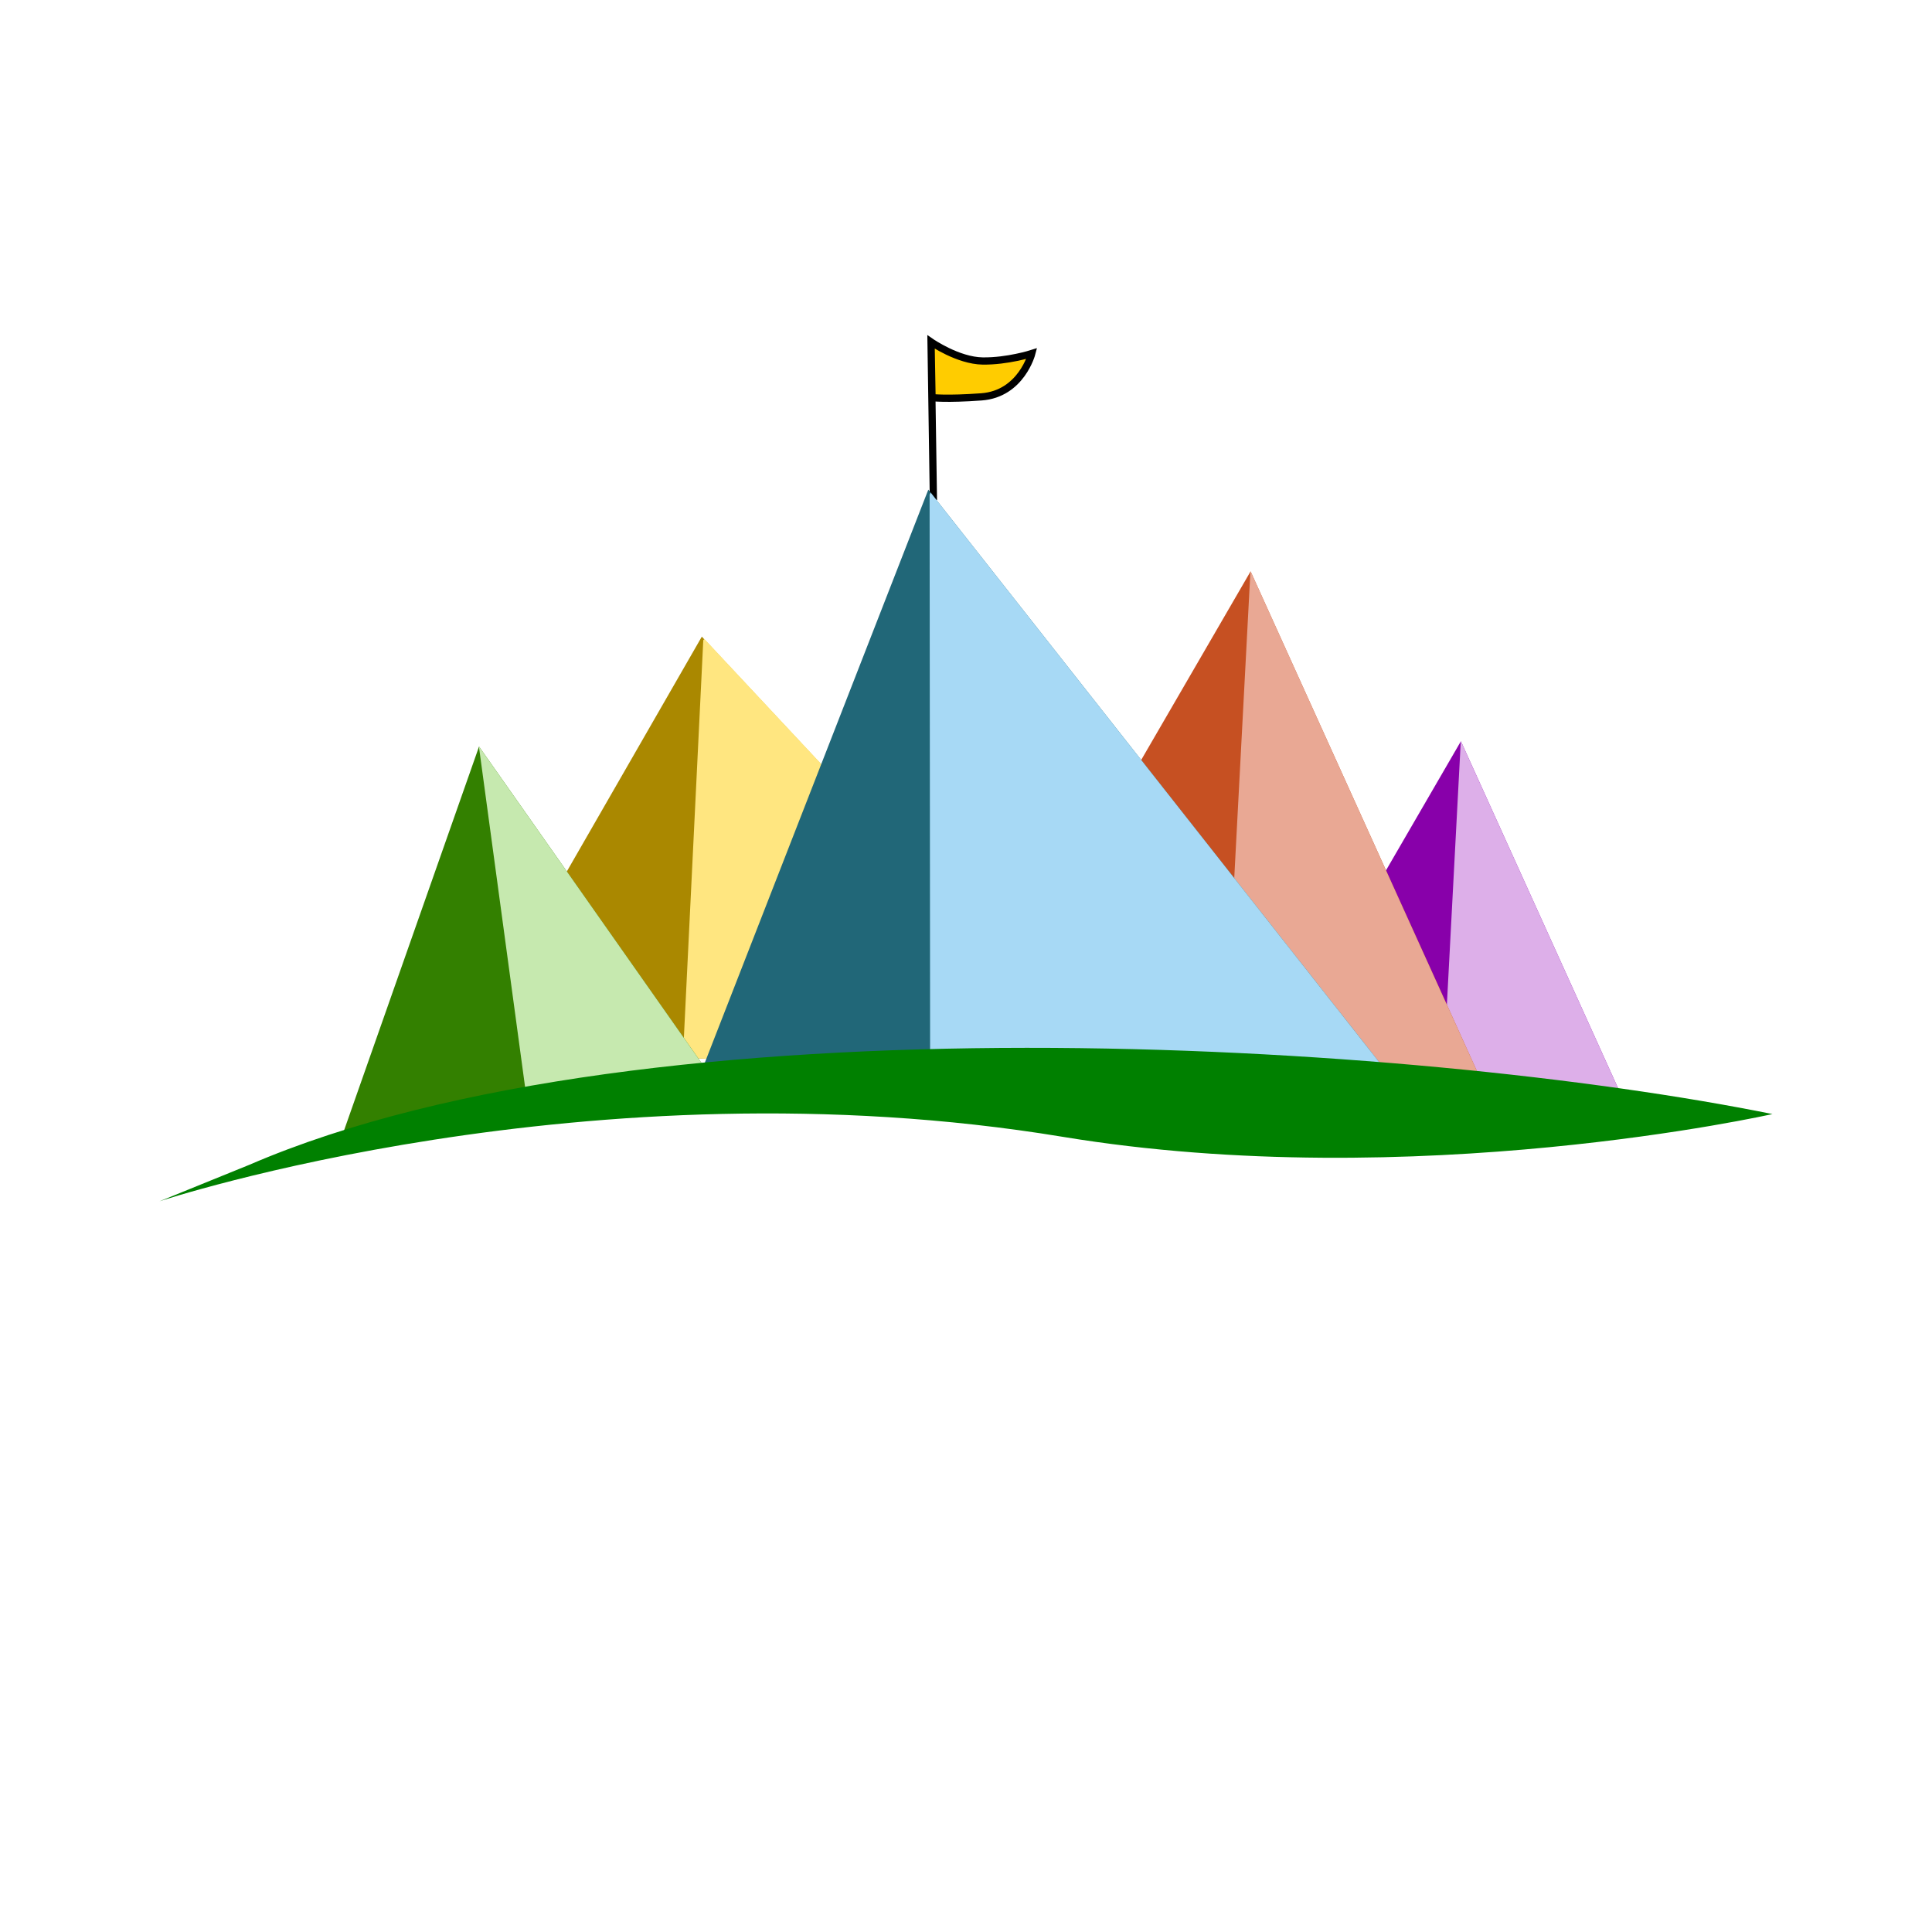
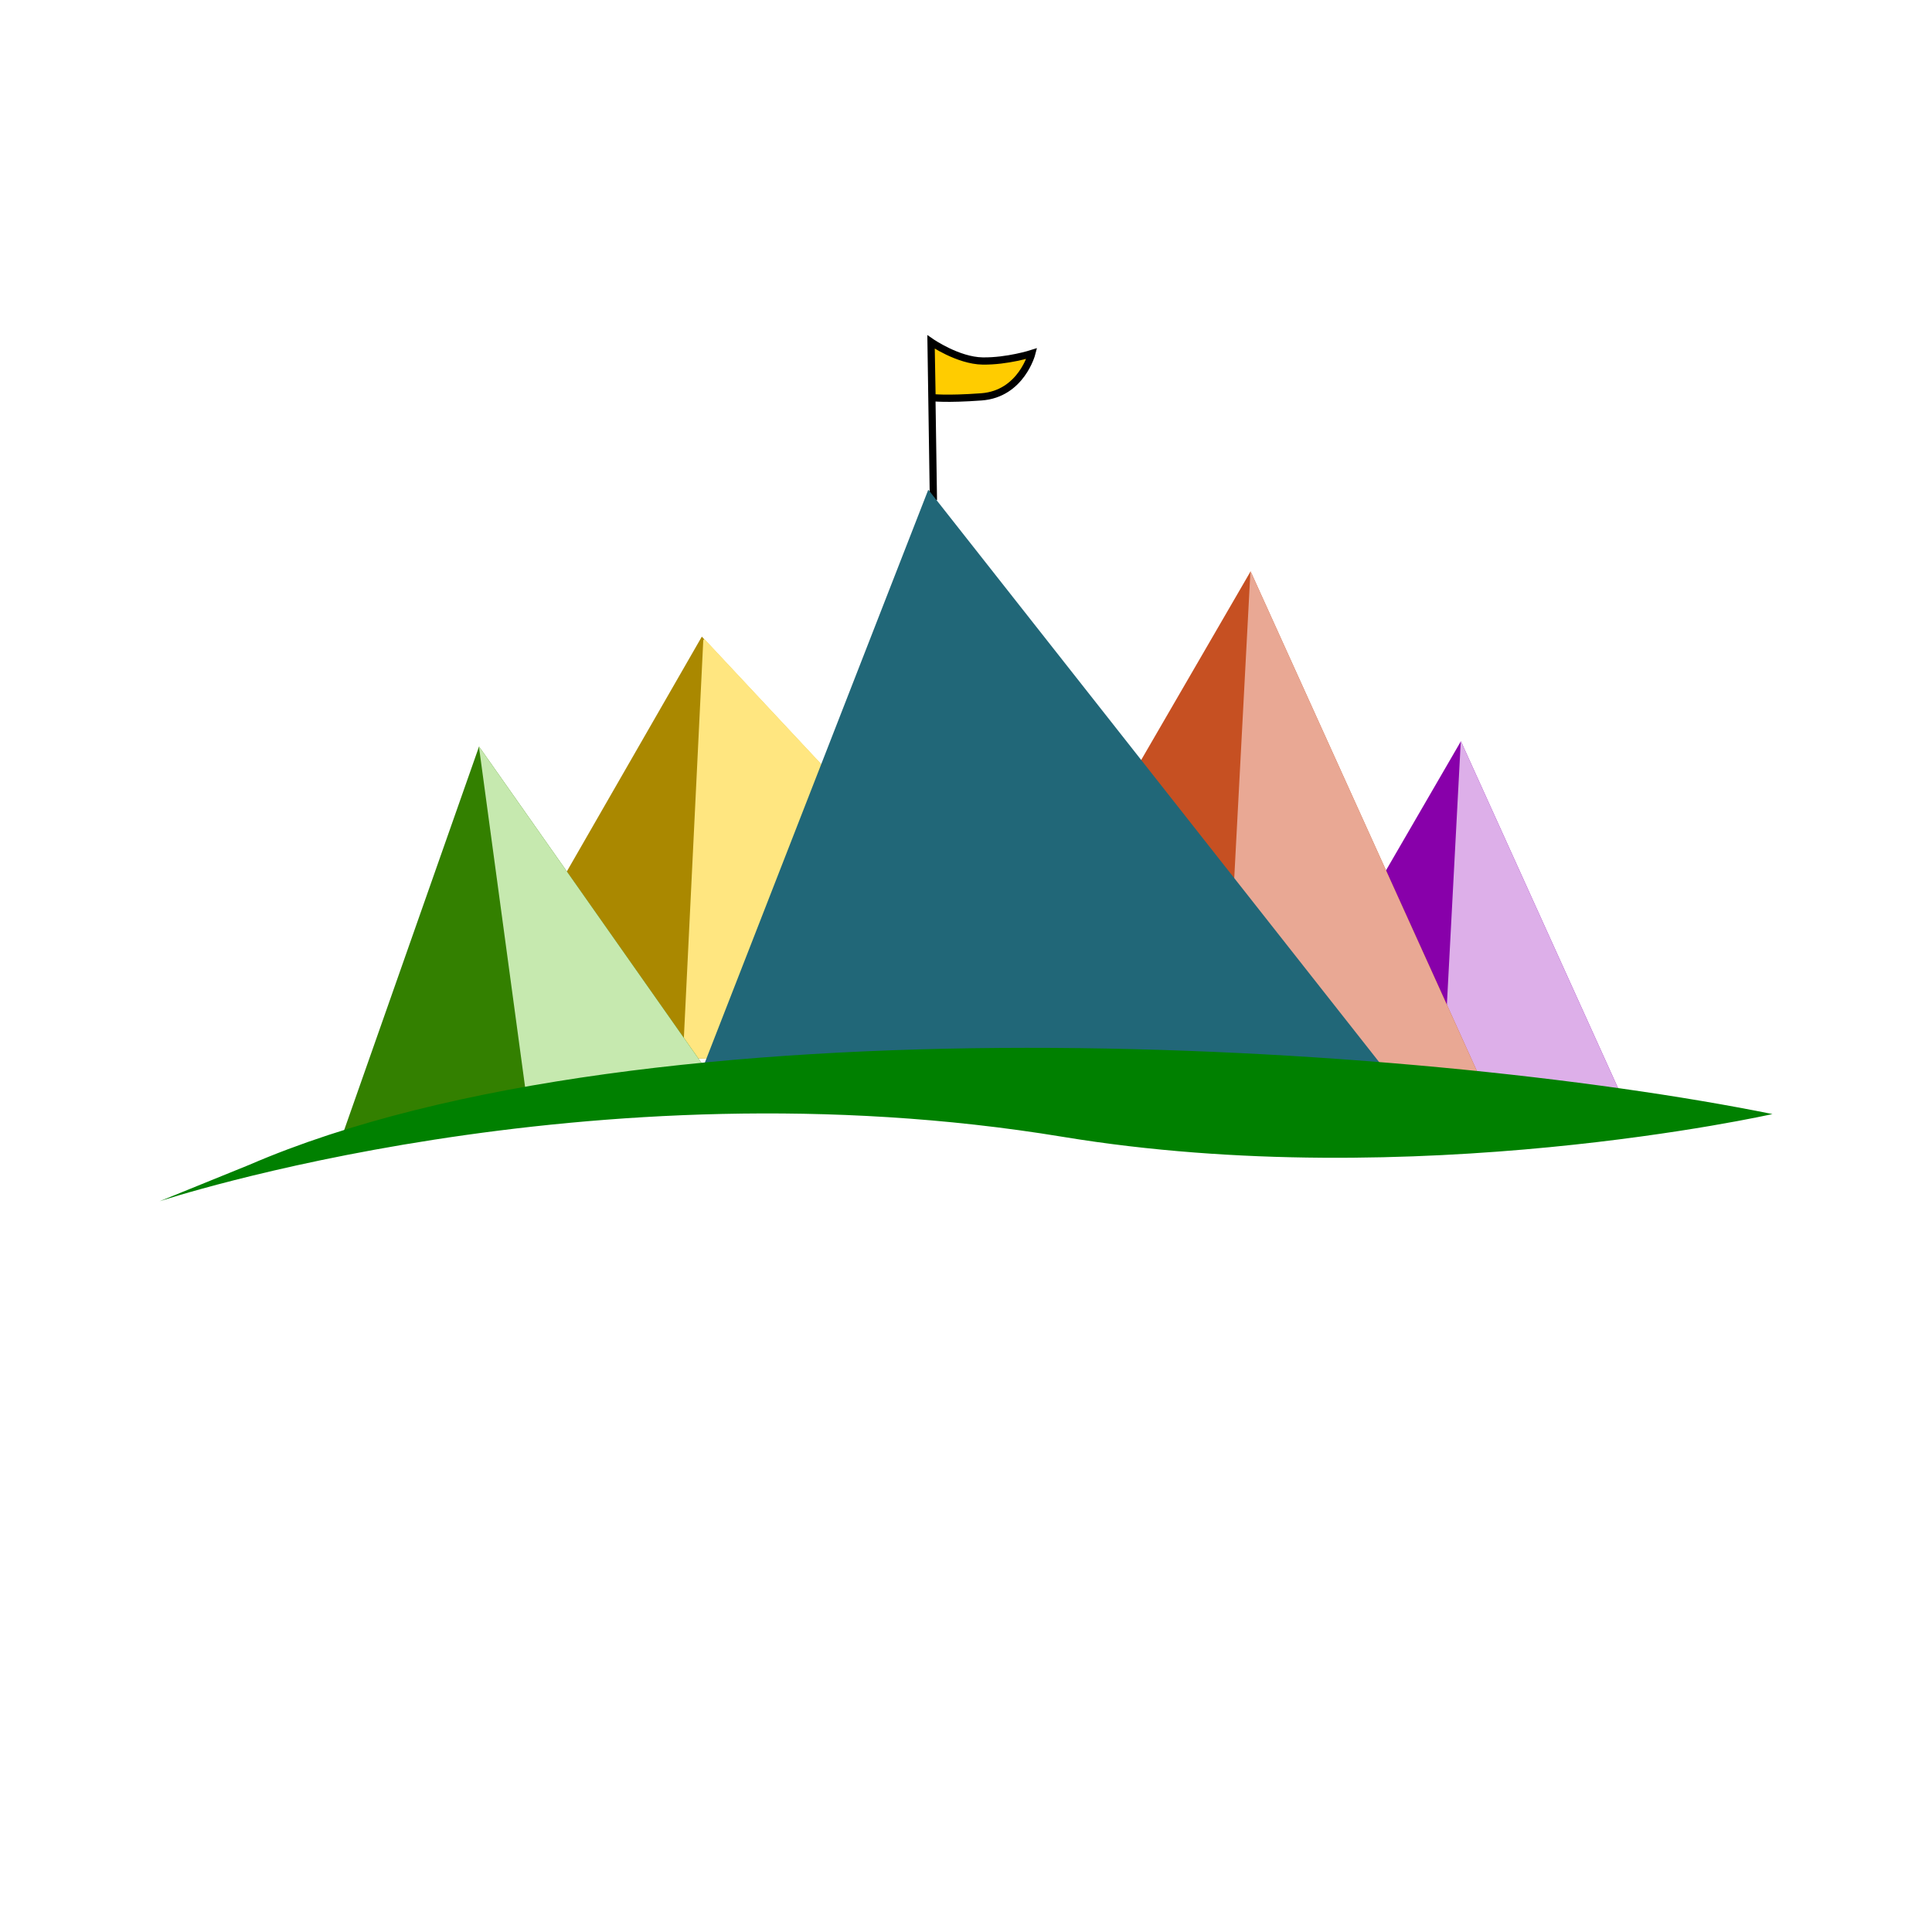
<svg xmlns="http://www.w3.org/2000/svg" xmlns:ns1="http://sodipodi.sourceforge.net/DTD/sodipodi-0.dtd" xmlns:ns2="http://www.inkscape.org/namespaces/inkscape" id="svg5699" ns1:docname="_svgclean2.svg" viewBox="0 0 354.33 354.33" version="1.1" ns2:version="0.48.3.1 r9886">
  <ns1:namedview id="base" bordercolor="#666666" ns2:pageshadow="2" ns2:window-y="0" pagecolor="#ffffff" ns2:window-height="645" ns2:window-maximized="0" ns2:zoom="0.98994949" ns2:window-x="0" showgrid="false" borderopacity="1.0" ns2:current-layer="layer1" ns2:cx="148.91063" ns2:cy="153.57509" units="cm" ns2:window-width="760" ns2:pageopacity="0.0" ns2:document-units="px" />
  <g id="layer1" ns2:label="Layer 1" ns2:groupmode="layer" transform="translate(0 -698.03)">
    <rect id="rect4085" style="color:#000000;fill:none" height="354.33" width="354.33" y="698.03" x="-0" />
    <g id="g11749" transform="translate(1.399)">
      <g id="g4615" transform="matrix(.999 .046 -.046 .999 1368.2 346.15)">
        <path id="path4522" d="m-1078 537.95 34.561 67.817-70.028 0.368z" style="fill:#8800aa" ns2:connector-curvature="0" />
        <path id="path4524" d="m-1078 537.95-0.023 0.045-0.455 67.958 35.034-0.19-34.556-67.814z" style="fill:#ddafe9" ns2:connector-curvature="0" />
      </g>
      <g id="g4611" transform="matrix(.999 .046 -.046 .999 1368.2 342.63)">
        <path id="path3993" style="fill:#c65022" ns2:connector-curvature="0" d="m-1117.8 512.12 47.65 93.502-96.55 0.507z" />
        <path id="path3995" style="fill:#e9a894" ns2:connector-curvature="0" d="m-1117.8 512.12-0.031 0.063-0.628 93.697 48.303-0.262-47.644-93.498z" />
      </g>
      <g id="g4603" transform="matrix(.999 .046 -.046 .999 1368.2 342.63)">
        <path id="path3986" style="fill:#aa8800" ns2:connector-curvature="0" d="m-1257.6 605.99 39.818-77.281 79.208 77.281z" />
        <path id="path3988" style="fill:#ffe680" ns2:connector-curvature="0" d="m-1217.3 529.1-0.185 0.252-0.212 76.65h79.206l-78.809-76.901z" />
      </g>
      <path id="path4526" d="m169.79 789.75-0.435-29.002s4.94 3.424 9.47 3.489c4.53 0.065 9.008-1.366 9.008-1.366s-1.926 7.41-9.242 7.944c-6.47 0.472-9.055 0.136-9.055 0.136l-0.181-10.203" ns1:nodetypes="ccscscc" style="stroke:#000000;stroke-width:1.325;fill:#ffcc00" ns2:connector-curvature="0" />
      <g id="g4599" transform="matrix(.99 -.141 .141 .99 1248.9 126.73)">
        <path id="path4530" d="m-1250.7 537.24 34.917 68.516-70.749 0.372z" style="fill:#338000" ns2:connector-curvature="0" />
        <path id="path4532" d="m-1250.7 537.24-0.023 0.046-0.46 68.658 35.395-0.192-34.912-68.512z" style="fill:#c6e9af" ns2:connector-curvature="0" />
      </g>
      <g id="g4607" transform="matrix(1 -.003 .003 1 1342.3 287.76)">
        <path id="path4508" d="m-1218 605.99 43.063-109.44 85.664 109.44z" style="fill:#216778" ns2:connector-curvature="0" />
-         <path id="path4510" d="m-1174.5 497.1-0.201 0.356-0.229 108.54h85.663l-85.233-108.9z" style="fill:#a7d9f5" ns2:connector-curvature="0" />
      </g>
      <path id="path4554" ns1:nodetypes="ccscc" style="fill:#008000" ns2:connector-curvature="0" d="m44.343 911.65c73.091-31.561 213.88-22.531 279.33-9.3 0 0-65.688 14.811-130.18 4.172-86.818-14.322-165.64 11.825-165.64 11.825z" />
    </g>
  </g>
</svg>